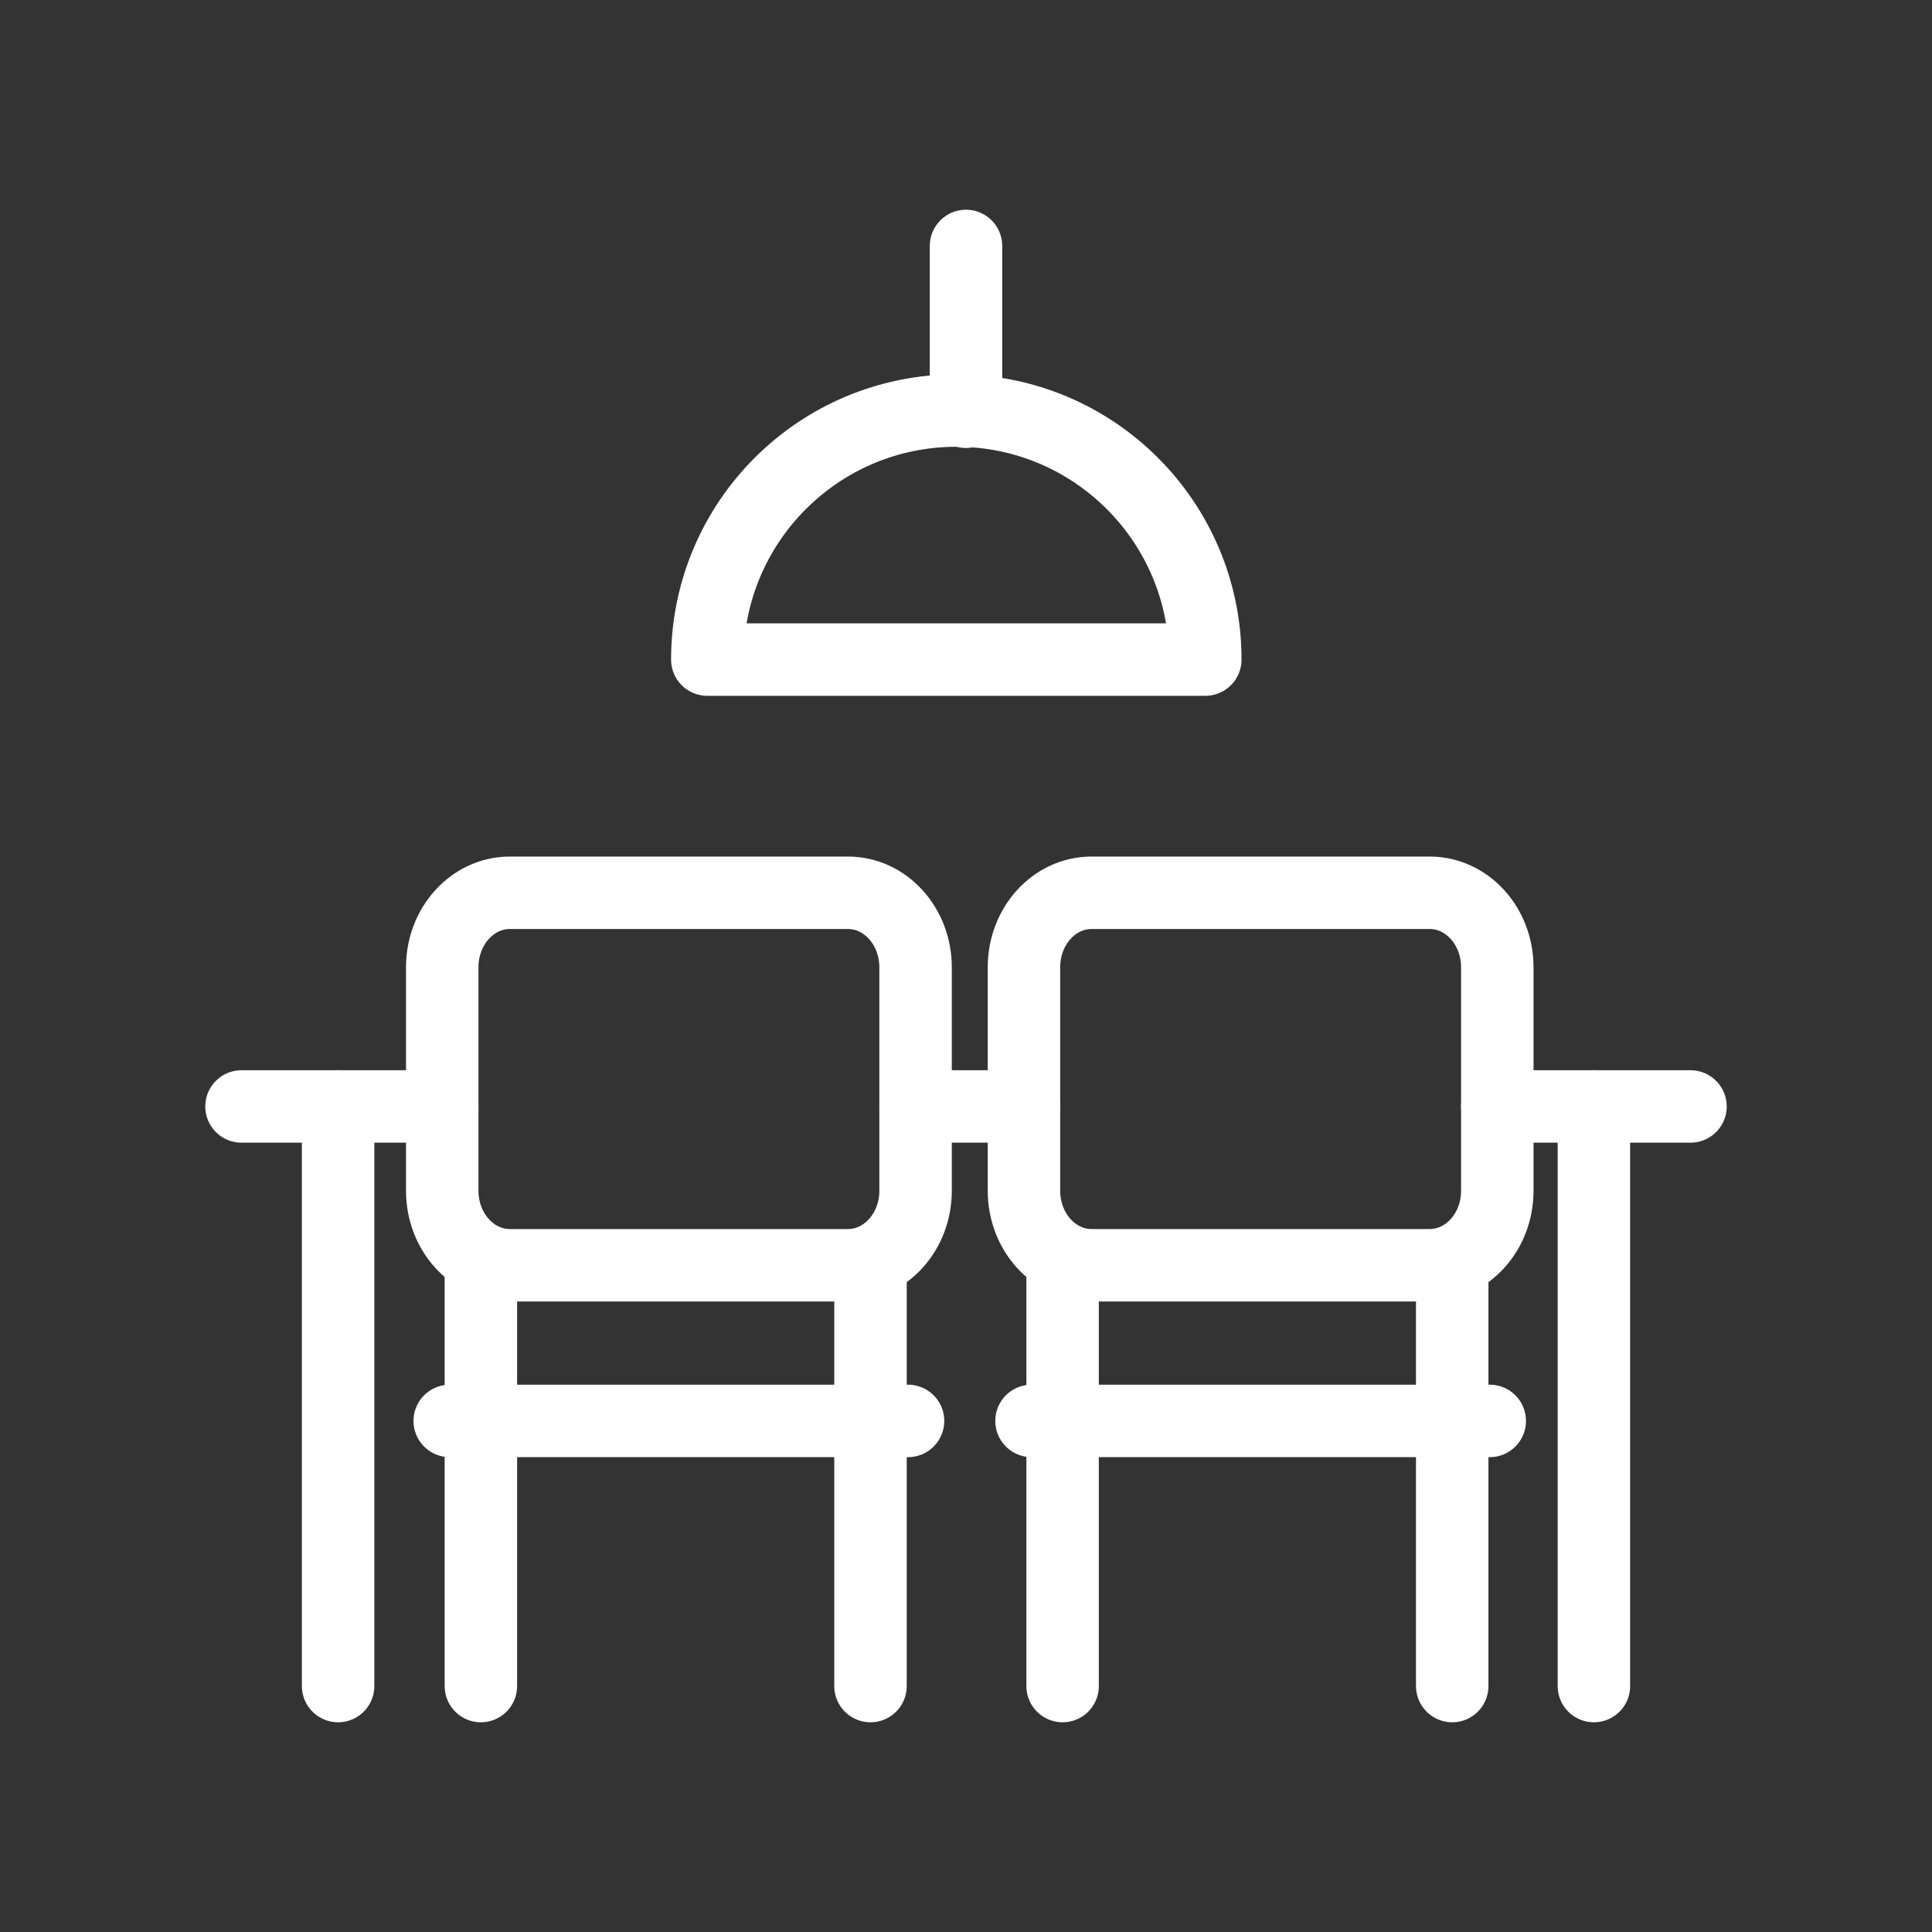
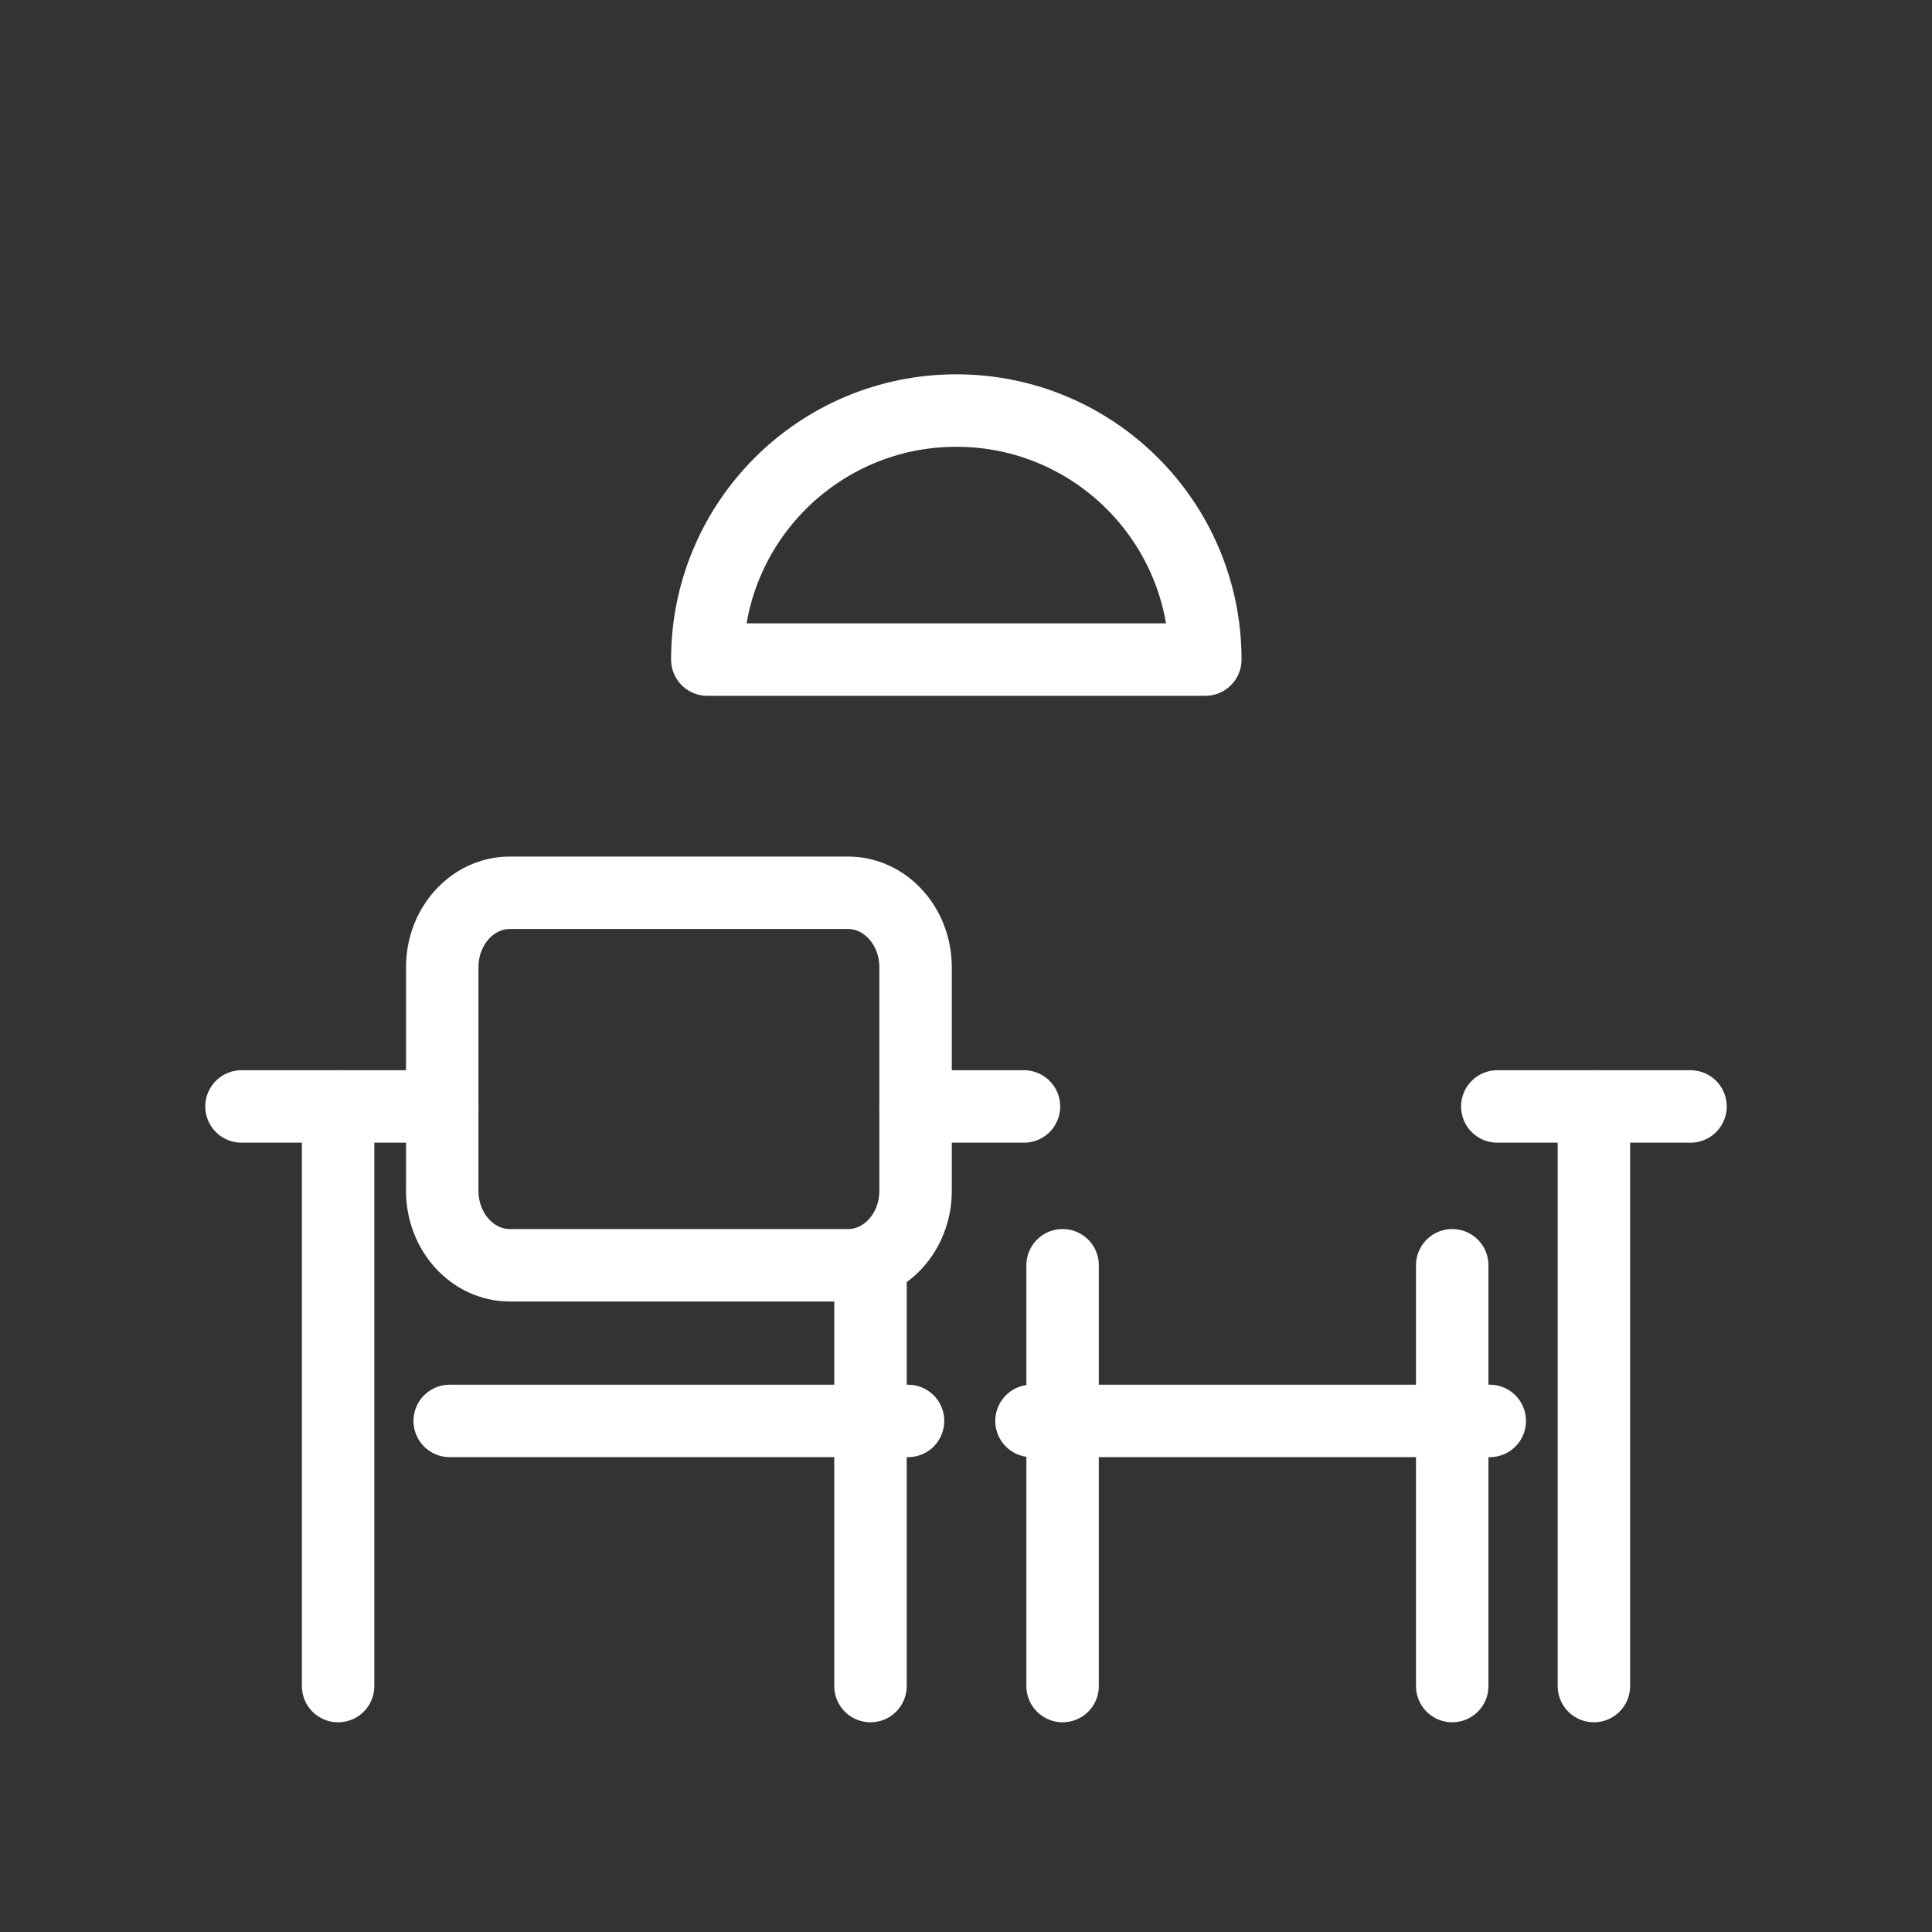
<svg xmlns="http://www.w3.org/2000/svg" version="1.1" id="Ebene_1" x="0px" y="0px" viewBox="0 0 300 300" style="enable-background:new 0 0 300 300;" xml:space="preserve">
  <rect x="0" y="0" width="300" height="300" fill="#333333" stroke="none" />
  <style type="text/css">
	.st0{fill:none;stroke:#FFFFFF;stroke-width:11.25;stroke-linecap:round;stroke-linejoin:round;stroke-miterlimit:10;}
</style>
  <g>
    <g>
      <line class="st0" x1="232.5" y1="171.81" x2="262.5" y2="171.81" />
      <line class="st0" x1="142.17" y1="171.81" x2="159" y2="171.81" />
      <line class="st0" x1="37.5" y1="171.81" x2="68.67" y2="171.81" />
      <line class="st0" x1="52.5" y1="171.81" x2="52.5" y2="261.81" />
      <line class="st0" x1="247.5" y1="171.81" x2="247.5" y2="261.81" />
      <g>
        <path class="st0" d="M131.67,196.47c5.8,0,10.5-5.17,10.5-11.57v-34.7c0-6.39-4.7-11.57-10.5-11.57h-52.5     c-5.8,0-10.5,5.17-10.5,11.57v34.7c0,6.39,4.7,11.57,10.5,11.57H131.67z" />
        <line class="st0" x1="69.83" y1="220.64" x2="141" y2="220.64" />
-         <line class="st0" x1="74.67" y1="261.81" x2="74.67" y2="196.47" />
        <line class="st0" x1="135.17" y1="261.81" x2="135.17" y2="196.47" />
      </g>
      <g>
-         <path class="st0" d="M222,196.47c5.8,0,10.5-5.17,10.5-11.57v-34.7c0-6.39-4.7-11.57-10.5-11.57h-52.5     c-5.8,0-10.5,5.17-10.5,11.57v34.7c0,6.39,4.7,11.57,10.5,11.57H222z" />
        <line class="st0" x1="160.17" y1="220.64" x2="231.33" y2="220.64" />
        <line class="st0" x1="165" y1="261.81" x2="165" y2="196.47" />
        <line class="st0" x1="225.5" y1="261.81" x2="225.5" y2="196.47" />
      </g>
    </g>
-     <line class="st0" x1="150" y1="38.19" x2="150" y2="63.94" />
    <path class="st0" d="M187.16,102.42h-77.33c0-21.36,17.31-38.67,38.67-38.67S187.16,81.06,187.16,102.42z" />
  </g>
</svg>